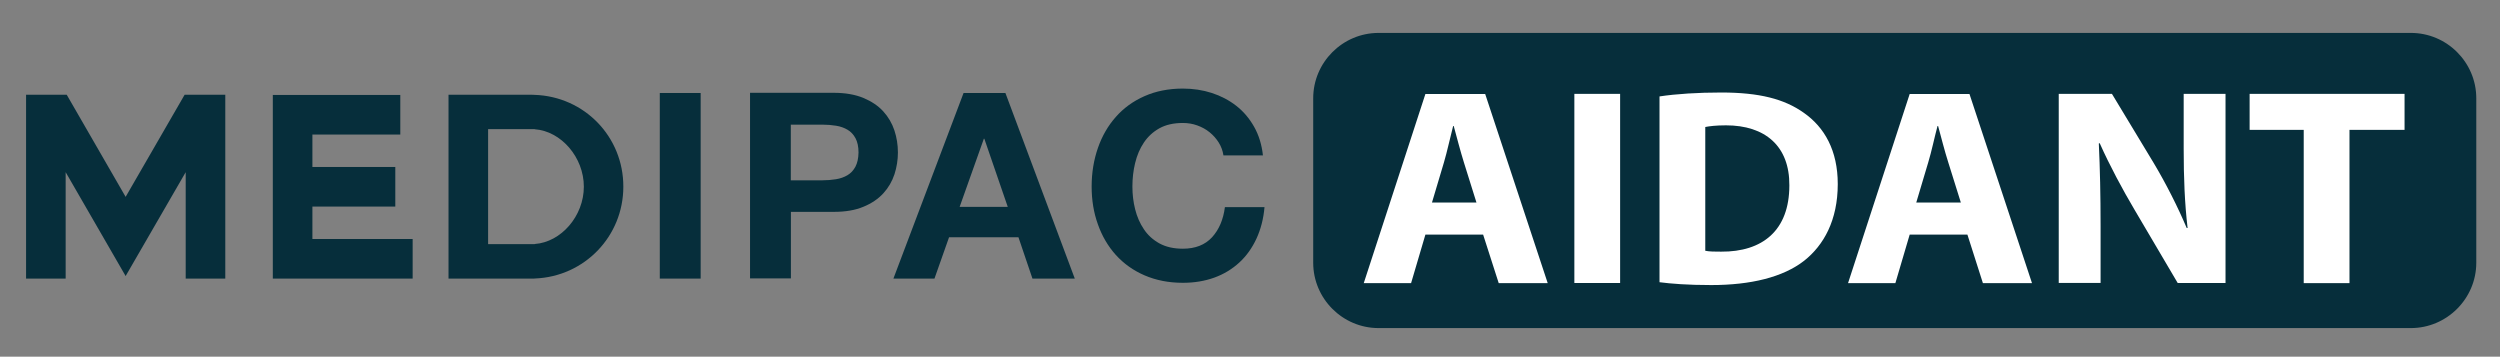
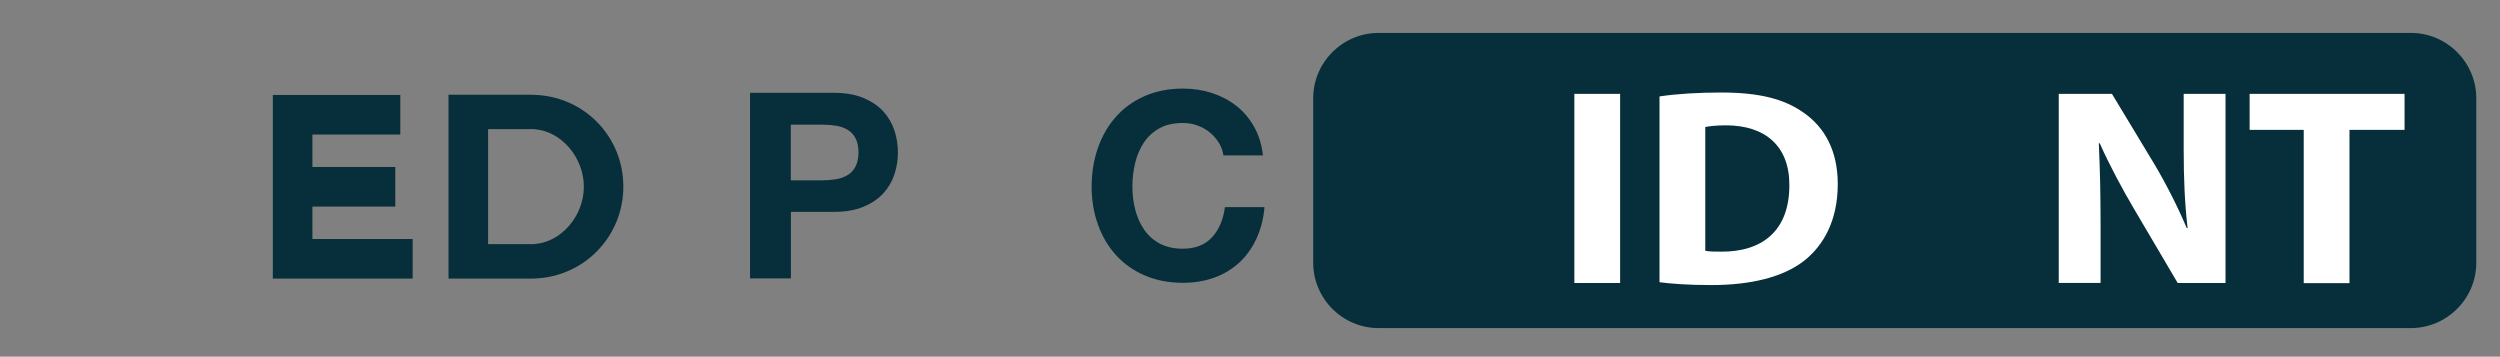
<svg xmlns="http://www.w3.org/2000/svg" id="Calque_1" x="0px" y="0px" viewBox="0 0 255.12 36.4" style="enable-background:new 0 0 255.12 36.4;" xml:space="preserve">
  <rect x="0" y="0" width="255.12" height="36.4" fill="#808080" stroke="none" />
  <style type="text/css">	.st0{fill:#062E3B;}	.st1{fill:#FFFFFF;}</style>
  <path class="st0" d="M246.02,33.48H140.68c-3.67,0-6.67-3-6.67-6.67V10.03c0-3.67,3-6.67,6.67-6.67h105.35c3.67,0,6.67,3,6.67,6.67  v16.78C252.7,30.48,249.69,33.48,246.02,33.48z" />
  <g>
-     <polygon class="st0" points="12.82,20.09 6.81,9.67 2.66,9.67 2.66,28.43 6.7,28.43 6.7,17.57 12.82,28.17 18.95,17.57    18.95,28.43 22.99,28.43 22.99,9.67 18.84,9.67  " />
    <path class="st0" d="M54.54,9.68l-0.25-0.01h-8.52v18.76h8.7l0.13-0.01c5.05-0.2,9.01-4.31,9.01-9.37   C63.62,13.95,59.63,9.84,54.54,9.68z M54.57,24.9v0.01h-4.76V13.18h4.76v0.01c2.69,0.19,5.01,2.86,5.01,5.86   S57.26,24.71,54.57,24.9z" />
-     <rect x="67.33" y="9.49" class="st0" width="4.17" height="18.94" />
    <path class="st0" d="M91.63,15.56c0-0.78-0.12-1.53-0.36-2.26c-0.24-0.72-0.62-1.37-1.14-1.94c-0.52-0.57-1.2-1.02-2.03-1.37   c-0.83-0.34-1.84-0.52-3.02-0.52h-8.54v18.94h4.17v-6.79h4.38c1.18,0,2.19-0.17,3.02-0.52c0.83-0.34,1.51-0.8,2.03-1.37   c0.52-0.57,0.9-1.22,1.14-1.95C91.51,17.07,91.63,16.32,91.63,15.56z M87.29,17.02c-0.2,0.37-0.47,0.66-0.81,0.86   c-0.34,0.2-0.73,0.34-1.17,0.41c-0.44,0.07-0.9,0.11-1.38,0.11H80.7v-5.68h3.24c0.48,0,0.94,0.04,1.38,0.11   c0.44,0.07,0.83,0.21,1.17,0.41c0.34,0.2,0.61,0.49,0.81,0.86c0.2,0.37,0.31,0.86,0.31,1.46C87.6,16.16,87.49,16.65,87.29,17.02z" />
-     <path class="st0" d="M98.33,9.49l-7.16,18.94h4.19l1.49-4.22h7.08l1.43,4.22h4.32L102.6,9.49H98.33z M97.93,21.11l2.47-6.95h0.05   l2.39,6.95H97.93z" />
    <path class="st0" d="M125,21.13c-0.16,1.27-0.6,2.3-1.31,3.08c-0.72,0.78-1.71,1.17-2.98,1.17c-0.94,0-1.73-0.18-2.39-0.54   c-0.65-0.36-1.19-0.84-1.59-1.45c-0.41-0.6-0.7-1.28-0.89-2.03c-0.19-0.75-0.28-1.53-0.28-2.32c0-0.83,0.09-1.64,0.28-2.41   c0.19-0.78,0.48-1.47,0.89-2.08c0.41-0.61,0.94-1.1,1.59-1.46c0.65-0.36,1.45-0.54,2.39-0.54c0.51,0,1,0.08,1.47,0.25   c0.47,0.17,0.89,0.4,1.26,0.7c0.37,0.3,0.68,0.65,0.93,1.05c0.25,0.4,0.41,0.84,0.48,1.31h4.03c-0.12-1.1-0.42-2.07-0.9-2.92   c-0.48-0.85-1.08-1.56-1.82-2.14c-0.73-0.57-1.57-1.01-2.49-1.31c-0.93-0.3-1.91-0.45-2.96-0.45c-1.45,0-2.76,0.26-3.91,0.77   c-1.16,0.51-2.14,1.22-2.93,2.12c-0.8,0.9-1.41,1.96-1.83,3.17c-0.42,1.21-0.64,2.52-0.64,3.94c0,1.38,0.21,2.67,0.64,3.86   c0.42,1.19,1.03,2.23,1.83,3.12c0.8,0.88,1.77,1.58,2.93,2.08c1.16,0.5,2.46,0.76,3.91,0.76c1.17,0,2.24-0.18,3.21-0.53   c0.97-0.35,1.82-0.87,2.55-1.54c0.73-0.67,1.31-1.49,1.75-2.44c0.44-0.96,0.72-2.03,0.82-3.21H125z" />
    <polygon class="st0" points="31.88,21.08 40.34,21.08 40.34,17.04 31.88,17.04 31.88,13.73 40.85,13.73 40.85,9.69 27.84,9.69    27.84,28.43 42.11,28.43 42.11,24.39 31.88,24.39  " />
  </g>
  <g>
-     <path class="st1" d="M145.46,23.94l-1.46,4.95h-4.83l6.29-19.3h6.1l6.38,19.3h-5l-1.59-4.95H145.46z M150.67,20.67l-1.28-4.09   c-0.36-1.15-0.73-2.58-1.04-3.72h-0.06c-0.3,1.15-0.61,2.61-0.94,3.72l-1.22,4.09H150.67z" />
    <path class="st1" d="M165.33,9.58v19.3h-4.67V9.58H165.33z" />
    <path class="st1" d="M169.35,9.84c1.71-0.26,3.94-0.4,6.29-0.4c3.91,0,6.44,0.66,8.42,2.06c2.14,1.49,3.48,3.87,3.48,7.28   c0,3.7-1.43,6.24-3.42,7.82c-2.16,1.69-5.46,2.49-9.49,2.49c-2.41,0-4.12-0.14-5.28-0.29V9.84z M174.02,25.59   c0.4,0.09,1.04,0.09,1.62,0.09c4.21,0.03,6.96-2.15,6.96-6.76c0.03-4.01-2.47-6.13-6.47-6.13c-1.04,0-1.71,0.09-2.11,0.17V25.59z" />
-     <path class="st1" d="M194.88,23.94l-1.46,4.95h-4.83l6.29-19.3h6.1l6.38,19.3h-5.01l-1.58-4.95H194.88z M200.1,20.67l-1.28-4.09   c-0.37-1.15-0.73-2.58-1.04-3.72h-0.06c-0.31,1.15-0.61,2.61-0.95,3.72l-1.22,4.09H200.1z" />
    <path class="st1" d="M210.09,28.89V9.58h5.43l4.27,7.07c1.22,2.04,2.44,4.44,3.36,6.62h0.09c-0.3-2.55-0.4-5.16-0.4-8.05V9.58h4.27   v19.3h-4.88l-4.39-7.45c-1.22-2.06-2.56-4.55-3.57-6.82l-0.09,0.03c0.12,2.55,0.18,5.27,0.18,8.42v5.81H210.09z" />
    <path class="st1" d="M235.09,13.25h-5.52V9.58h15.81v3.67h-5.62v15.64h-4.67V13.25z" />
  </g>
</svg>